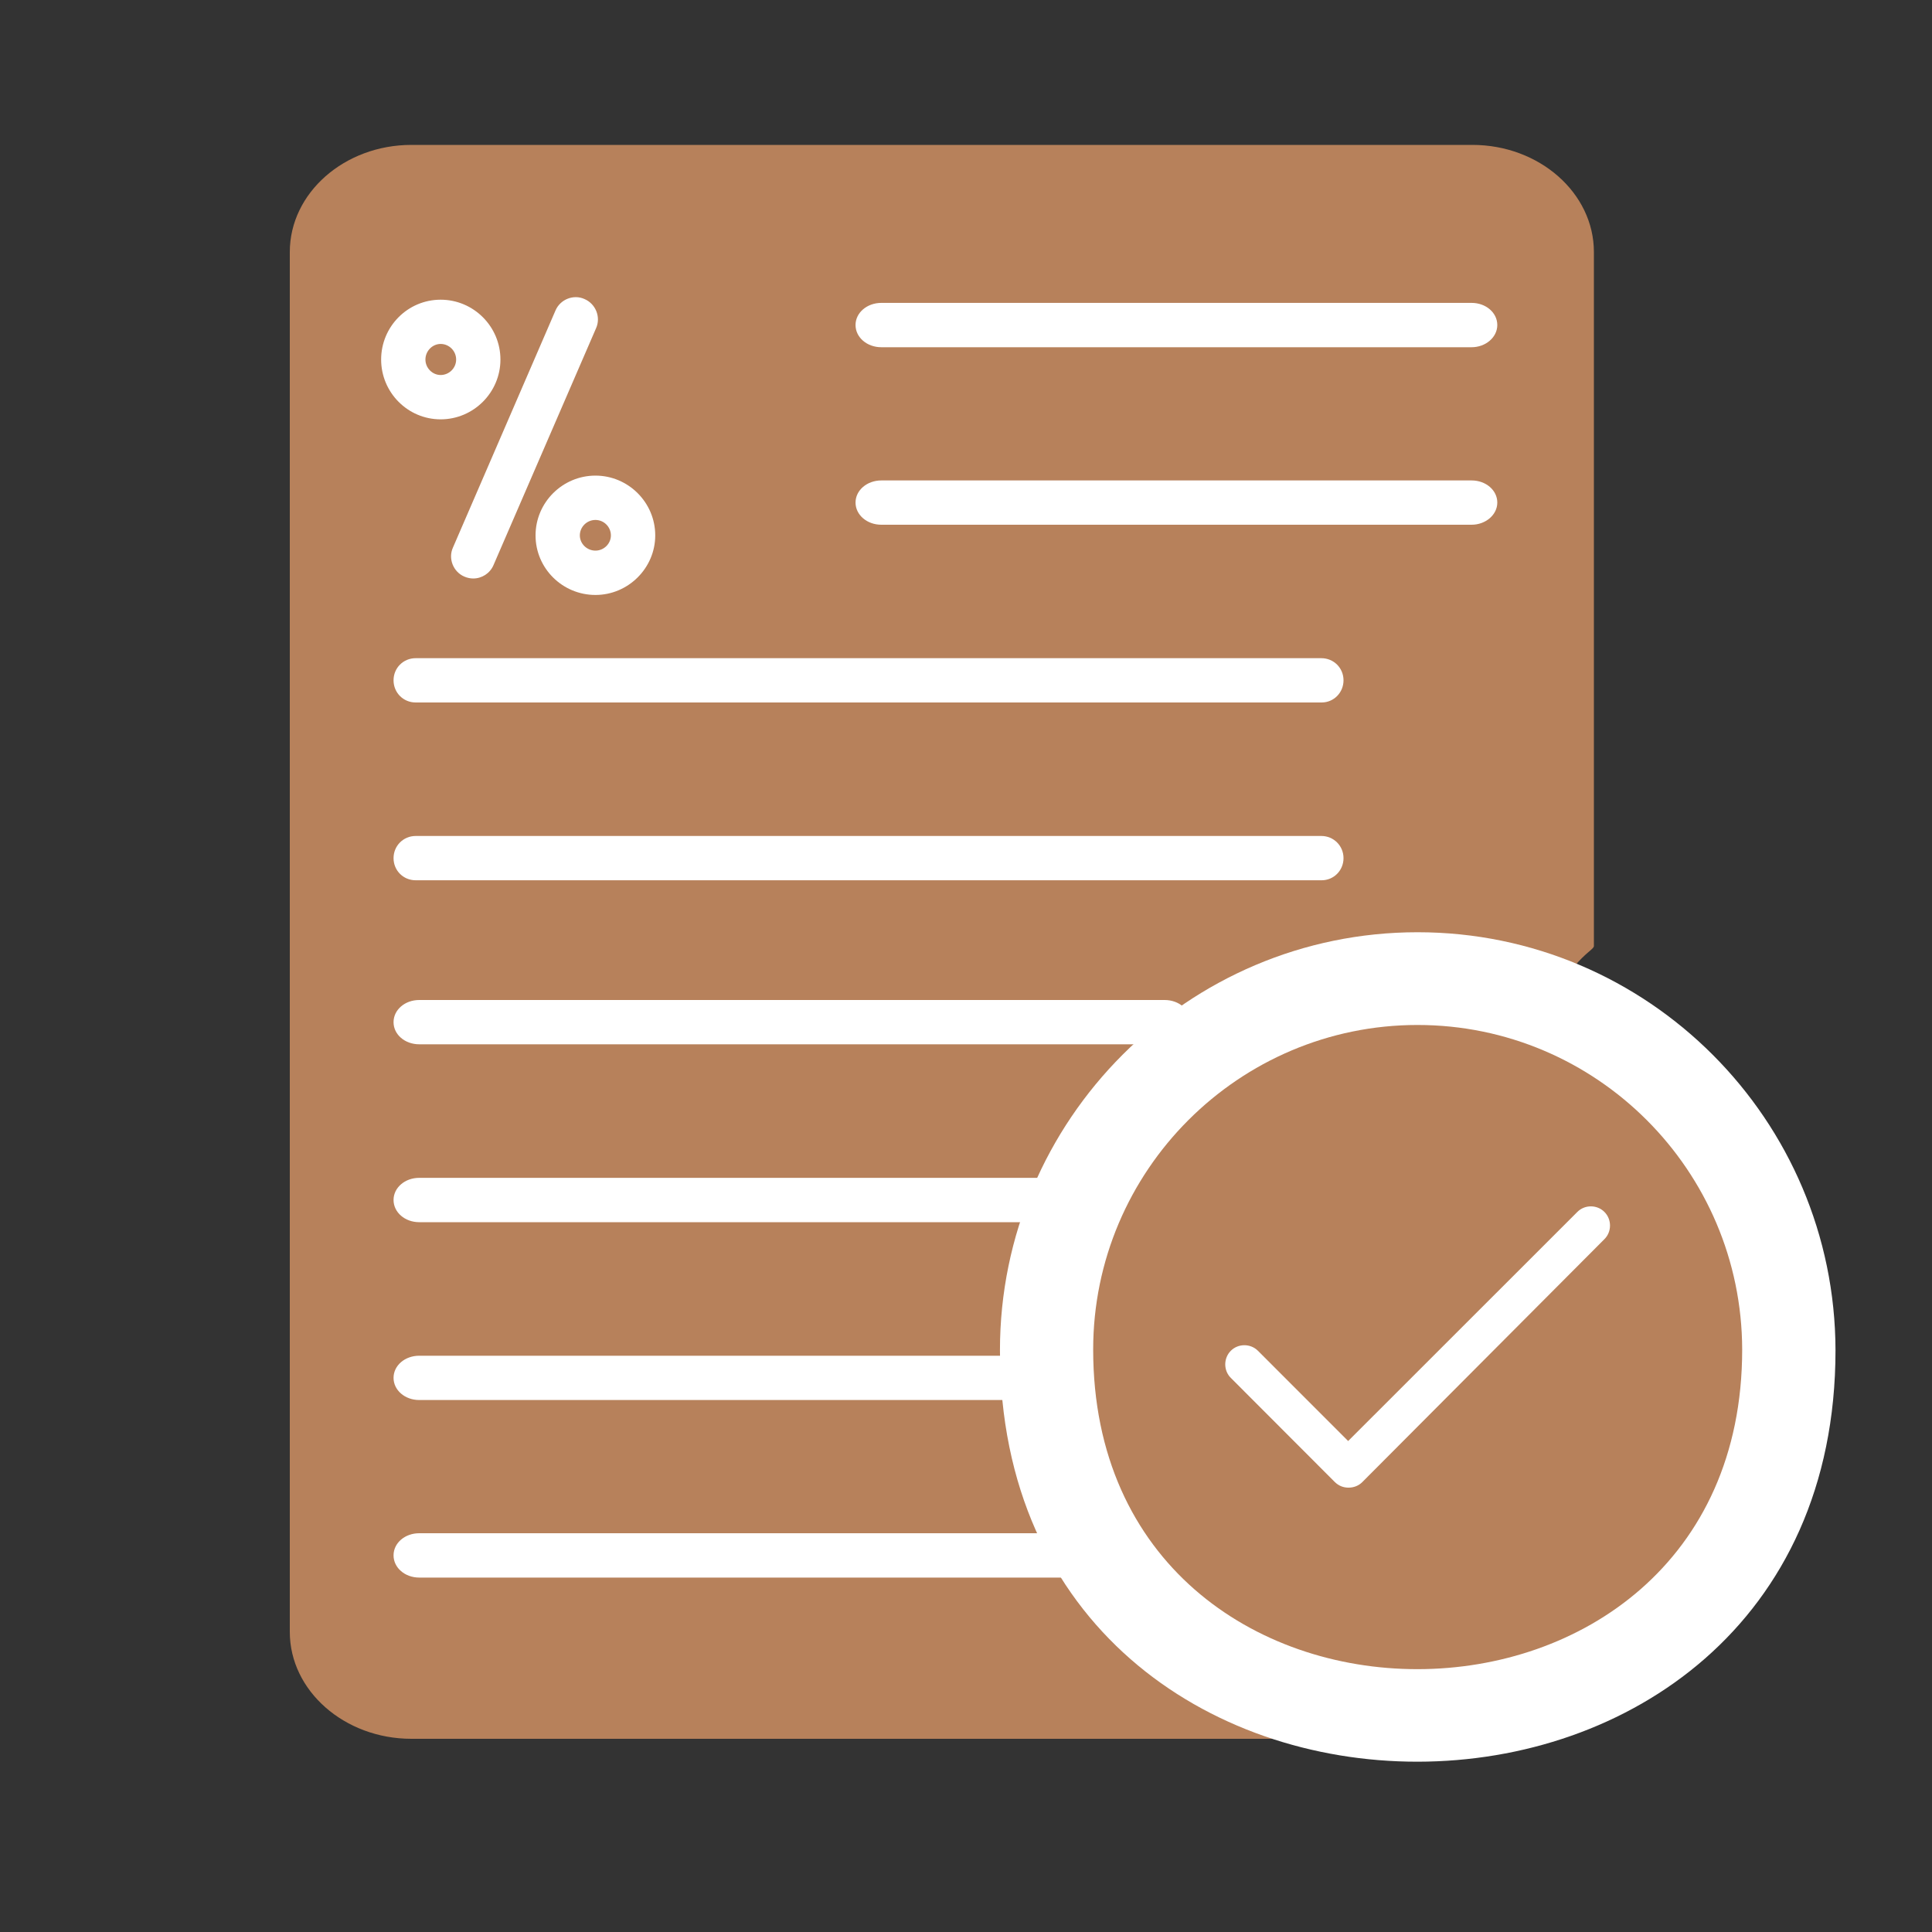
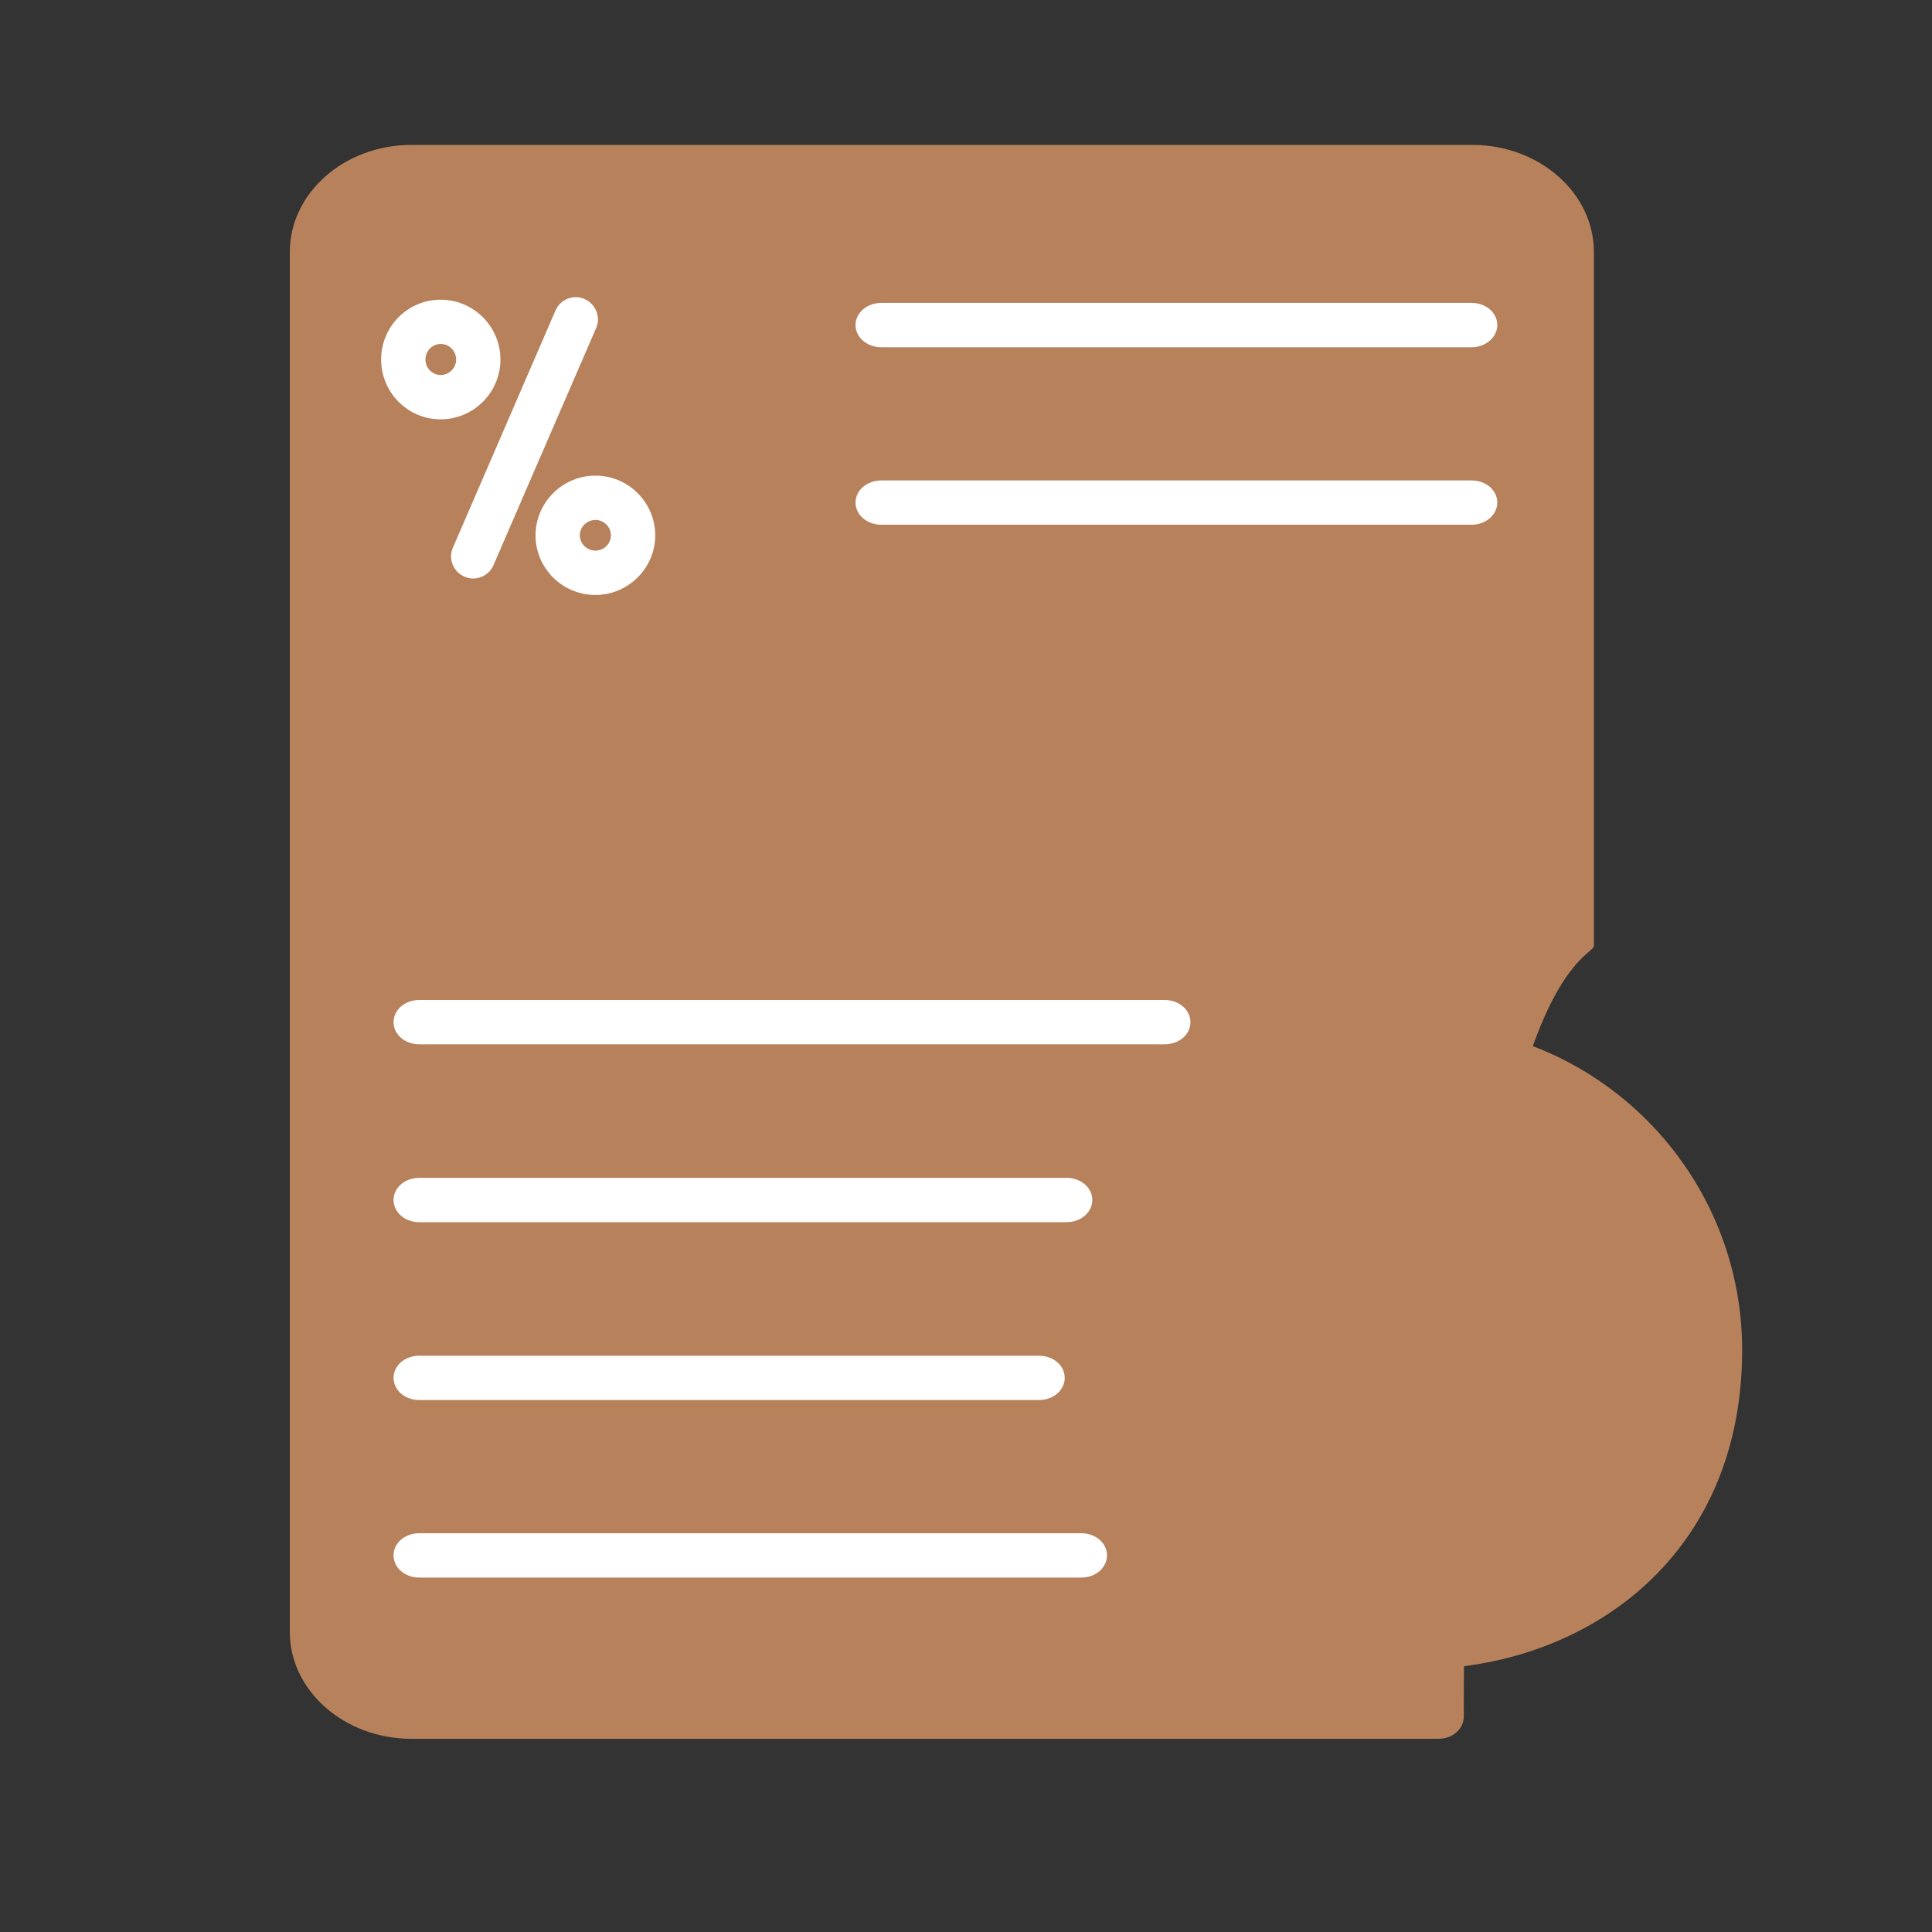
<svg xmlns="http://www.w3.org/2000/svg" width="40" height="40" viewBox="0 0 40 40" fill="none">
  <rect x="0" y="0" width="40" height="40" fill="#333333" stroke="none" />
  <path fill-rule="evenodd" clip-rule="evenodd" d="M29.789 36H8.518C7.13 36 6 35.004 6 33.788V5.218C6 3.996 7.13 3 8.518 3H30.484C31.87 3 33 3.996 33 5.218V19.586C33 19.838 30.306 20.186 30.306 35.538C30.306 35.792 30.077 36 29.789 36Z" fill="#B7815B" />
-   <path fill-rule="evenodd" clip-rule="evenodd" d="M38.002 27.956C37.993 23.184 34.12 19.301 29.349 19.301C24.586 19.301 20.703 23.184 20.703 27.956C20.703 39.332 38.002 39.295 38.002 27.956Z" fill="white" />
  <path fill-rule="evenodd" clip-rule="evenodd" d="M36.07 27.941C36.062 24.236 33.054 21.221 29.348 21.221C25.648 21.221 22.633 24.236 22.633 27.941C22.633 36.778 36.07 36.75 36.07 27.941Z" fill="#B7815B" />
-   <path fill-rule="evenodd" clip-rule="evenodd" d="M28.203 30.687L33.218 25.655C33.372 25.502 33.372 25.246 33.218 25.092C33.065 24.938 32.809 24.938 32.657 25.092L27.912 29.835L26.044 27.966C25.89 27.813 25.636 27.813 25.483 27.966C25.329 28.12 25.329 28.376 25.483 28.528L27.634 30.682C27.714 30.761 27.81 30.8 27.92 30.8C28.027 30.8 28.129 30.761 28.203 30.687Z" fill="white" />
  <path fill-rule="evenodd" clip-rule="evenodd" d="M24.113 21.621H8.68C8.383 21.621 8.148 21.419 8.148 21.163C8.148 20.907 8.383 20.704 8.68 20.704H24.113C24.41 20.704 24.647 20.907 24.647 21.163C24.647 21.419 24.41 21.621 24.113 21.621ZM22.081 25.304H8.68C8.383 25.304 8.148 25.1 8.148 24.844C8.148 24.59 8.383 24.386 8.68 24.386H22.081C22.378 24.386 22.615 24.59 22.615 24.844C22.615 25.1 22.378 25.304 22.081 25.304ZM21.511 28.986H8.68C8.383 28.986 8.148 28.782 8.148 28.527C8.148 28.271 8.383 28.069 8.68 28.069H21.511C21.808 28.069 22.044 28.271 22.044 28.527C22.044 28.782 21.808 28.986 21.511 28.986ZM22.387 32.662H8.68C8.383 32.662 8.148 32.458 8.148 32.202C8.148 31.946 8.383 31.744 8.68 31.744H22.387C22.684 31.744 22.919 31.946 22.919 32.202C22.919 32.458 22.684 32.662 22.387 32.662ZM30.468 7.189H18.247C17.95 7.189 17.713 6.985 17.713 6.729C17.713 6.475 17.95 6.271 18.247 6.271H30.468C30.765 6.271 31 6.475 31 6.729C31 6.985 30.757 7.189 30.468 7.189ZM30.468 10.864H18.247C17.95 10.864 17.713 10.66 17.713 10.405C17.713 10.151 17.95 9.947 18.247 9.947H30.468C30.765 9.947 31 10.151 31 10.405C31 10.66 30.757 10.864 30.468 10.864Z" fill="white" />
  <path fill-rule="evenodd" clip-rule="evenodd" d="M9.798 11.977C9.738 11.977 9.674 11.964 9.614 11.938C9.384 11.84 9.273 11.563 9.379 11.334L11.501 6.428C11.599 6.198 11.875 6.087 12.103 6.192C12.333 6.291 12.444 6.565 12.341 6.795L10.217 11.701C10.144 11.871 9.976 11.977 9.798 11.977ZM9.123 8.682C8.441 8.682 7.891 8.124 7.891 7.444C7.891 6.761 8.441 6.205 9.123 6.205C9.805 6.205 10.361 6.761 10.361 7.444C10.361 8.124 9.805 8.682 9.123 8.682ZM9.123 7.121C8.953 7.121 8.808 7.266 8.808 7.444C8.808 7.62 8.953 7.764 9.123 7.764C9.299 7.764 9.444 7.62 9.444 7.444C9.444 7.266 9.299 7.121 9.123 7.121ZM12.328 12.318C11.646 12.318 11.088 11.767 11.088 11.085C11.088 10.403 11.646 9.847 12.328 9.847C13.008 9.847 13.566 10.403 13.566 11.085C13.566 11.76 13.008 12.318 12.328 12.318ZM12.328 10.765C12.15 10.765 12.005 10.909 12.005 11.085C12.005 11.256 12.15 11.4 12.328 11.4C12.504 11.4 12.648 11.256 12.648 11.085C12.648 10.909 12.504 10.765 12.328 10.765Z" fill="white" />
-   <path fill-rule="evenodd" clip-rule="evenodd" d="M27.364 18.225H8.606C8.35 18.225 8.148 18.023 8.148 17.767C8.148 17.512 8.35 17.308 8.606 17.308H27.357C27.613 17.308 27.816 17.512 27.816 17.767C27.816 18.023 27.613 18.225 27.364 18.225ZM27.364 14.544H8.606C8.35 14.544 8.148 14.341 8.148 14.085C8.148 13.829 8.35 13.627 8.606 13.627H27.357C27.613 13.627 27.816 13.829 27.816 14.085C27.816 14.341 27.613 14.544 27.364 14.544Z" fill="white" />
</svg>